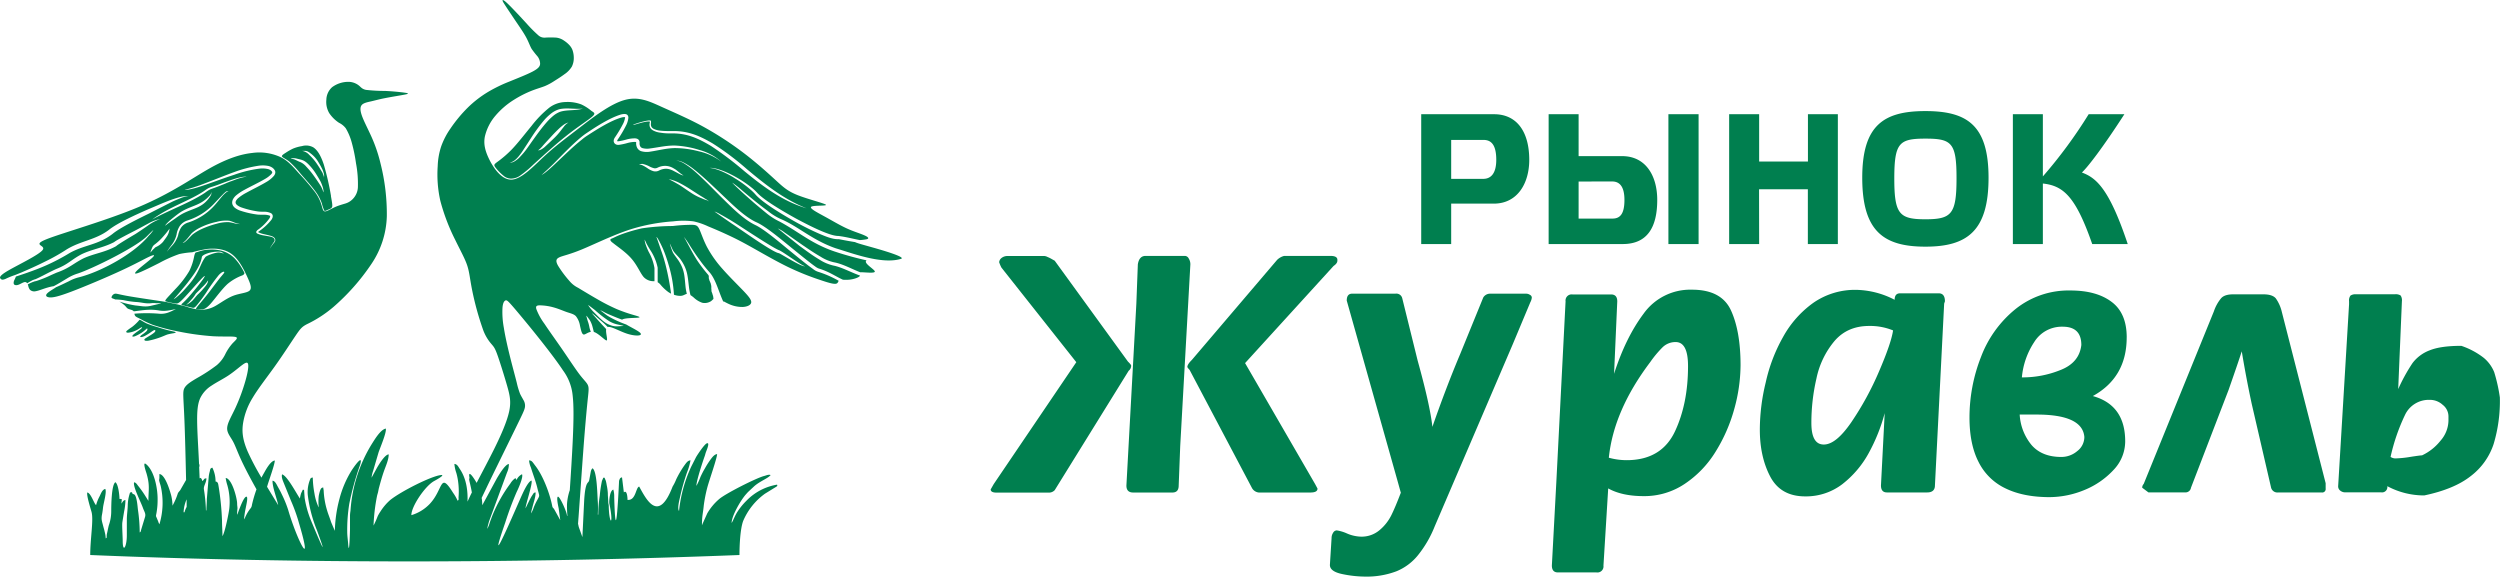
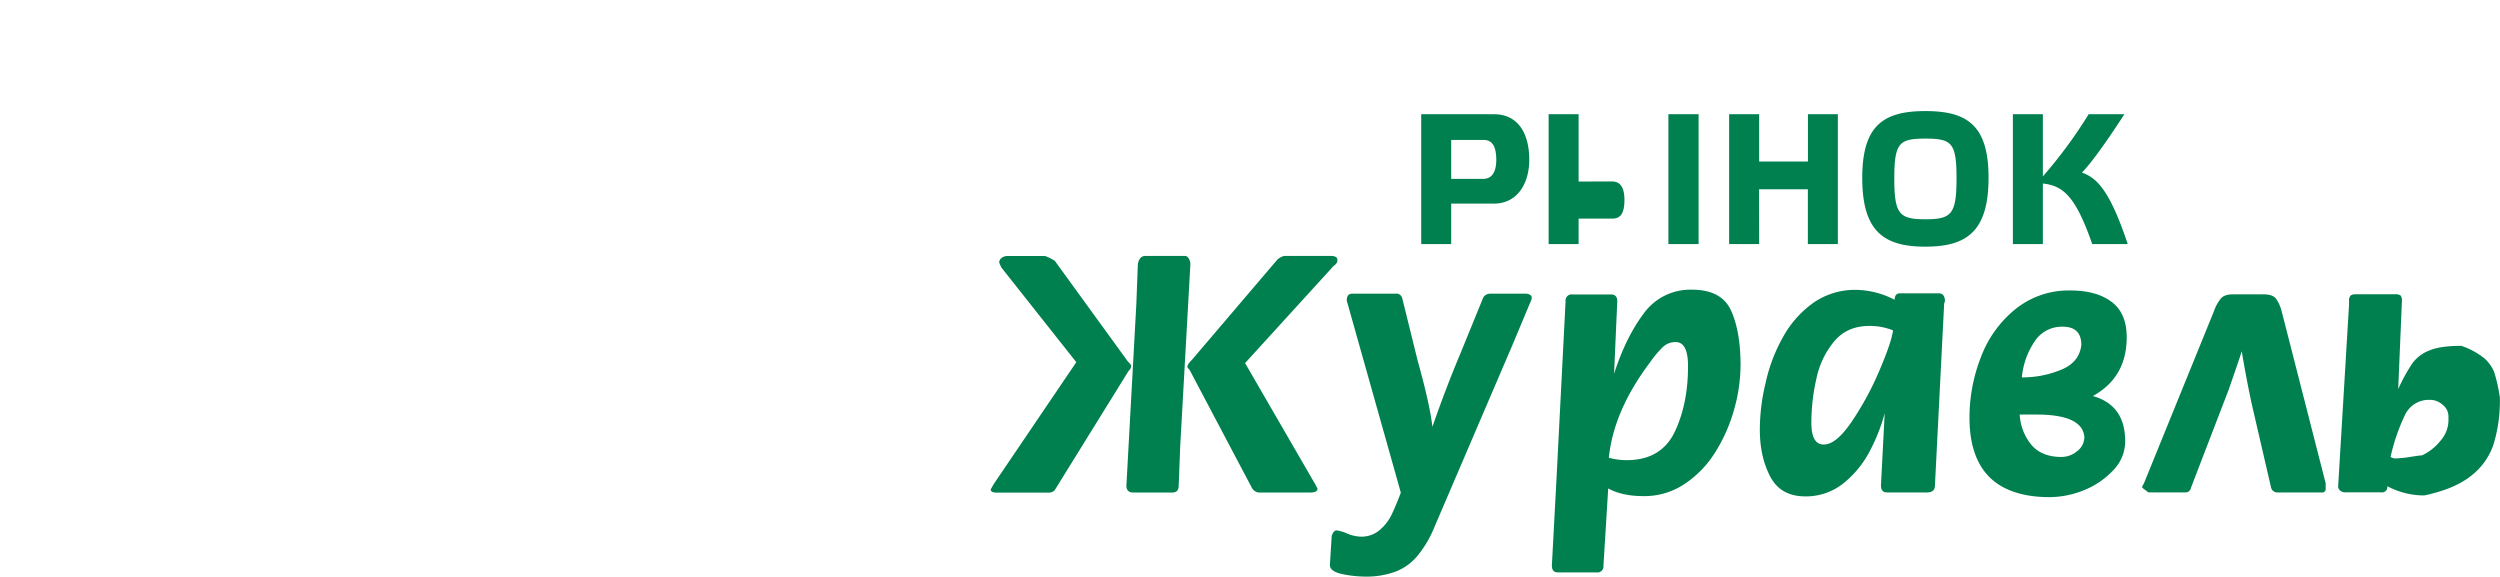
<svg xmlns="http://www.w3.org/2000/svg" id="svg100" viewBox="0 0 937.63 216.22">
  <defs>
    <style>.cls-1{fill:#007f4f;fill-rule:evenodd;}</style>
  </defs>
-   <path id="path14" class="cls-1" d="M-67,306.38c-.43-.2-.44,0-.91.53A17.62,17.62,0,0,1-70.2,309a21.09,21.09,0,0,0-2,1.46c-.32.38-.14.69.57.67a9,9,0,0,0,2.9-.83c1-.45,1.62-1,2-1.15s.54,0-.18.6-2.3,1.6-2.88,2.21-.18.81.72.5a14.72,14.72,0,0,0,3.16-1.81c.86-.65,1.2-1.1,1.38-1.09s.2.48-.15.93a9.21,9.21,0,0,1-1.64,1.3c-.55.4-.92.77-.76.92s.85.05,1.71-.37a22.62,22.62,0,0,0,2.59-1.64c.68-.46,1-.63,1.2-.54s.3.45-.35,1-2,1.32-2.8,1.82-.91.7-.8.91.45.4,1.59.22a28.89,28.89,0,0,0,4.36-1.25c1.3-.47,2-.84,2.74-1.08a20.73,20.73,0,0,1,2.3-.46c.62-.13,1-.29.56-.46s-1.59-.37-2.94-.71-2.86-.83-4.21-1.25a30.1,30.1,0,0,1-3.58-1.24c-1-.47-1.85-1.06-2.27-1.26Zm208.51,62.16a24.66,24.66,0,0,0,1.5-3.31c.54-1.17,1-2.08,1.65-3.17a32.08,32.08,0,0,1,1.87-3c.59-.79,1.57-2.32,2.72-2.4,0,1.47-3,9.95-3.68,12.55a54.14,54.14,0,0,0-1.32,6.72c-.29,3.09-.68,3.71-.68,7.43l.11-.2a.93.93,0,0,0,0-.1l1.88-4.17a20.83,20.83,0,0,1,4.46-5.36c2.45-2.11,14.11-8,16.94-8.68.81-.21,1.62-.64,2.37-.33-1,1.26-4,2.28-6.15,4.19l-2.15,2c-.4.39-.65.69-1,1.08-2.09,2.4-5.33,8.14-5.33,10.68.13-.16,0,0,.18-.28.5-.86,1.08-2.5,2-3.9a24.55,24.55,0,0,1,2.86-3.62l.71-.72.08-.08a20.79,20.79,0,0,1,10.68-5.66c.39-.06.58-.2.61.16s-.22.4-.46.58l-4.12,2.54a24.21,24.21,0,0,0-8.22,10.27c-1.12,3.05-1.38,9.26-1.38,12.75-78.8,3.08-164.7,3.31-243.5,0,0-6.13,1.32-13.25.48-16.19-.37-1.33-2-6.48-1.55-7.27,1.37.32,2.53,4.28,3.27,4.75a15.32,15.32,0,0,1,1.32-3.32c.45-.87.93-2.49,2.12-2.76.64,1.15-.68,5.4-.84,7-.1.91-.2,1.69-.36,2.51-.4,2,0,2.69.41,4.39.2.78.43,1.46.57,2.18a10.53,10.53,0,0,1,.39,2.48c.57-.36.29-.35.38-1.16,0-.31.15-.88.24-1.28.18-.84.35-1.76.55-2.49a15.83,15.83,0,0,0,.9-5.31c0-2.07.08-9.9,1.55-10.83,1.1.7,1.54,4.93,1.54,6.23.69.25,0-.18.86.15a10.62,10.62,0,0,1-.17,1.63c.54-.53.62-1.26,1.55-1.33a22.36,22.36,0,0,1-.48,4.18c-.24,1.43-.47,2.81-.68,4.17-.17,1.1.12,5.23.13,6.93,0,4.77,1.55,2.35,1.55-2.08,0-2,0-4,0-5.94,0-1.71.33-3.71.35-5.49a15.22,15.22,0,0,1,.64-3.89c.19-.62.11-.7.74-.85.73.46-.08.53.89.8,1.16.31,1.41,4.87,1.55,5.85a60.92,60.92,0,0,1,.66,8.48c.46-.29.38-.41.53-1l1.47-4.82c.37-1.29-.33-2-.87-3.59-.71-2-3.88-8.18-3.2-9.41.81.19,1.1.91,1.58,1.46a37.72,37.72,0,0,1,2.54,3.59l1.21,1.93c0-4.18.63-5.64-.69-10.24-.1-.38-1.67-4.72-.21-3.56,3.11,2.49,4.35,9,4.35,13.05a27.84,27.84,0,0,1-.42,5.28c-.28,1.49-.26.94.22,2.16.15.38.27.62.41,1,.09.21.11.34.2.57l.27.51a28,28,0,0,0,.48-14.36c-.16-.63-.47-1.42-.6-2.18l.11-.81,0-.09,0-1.4c2.18.15,4,6.39,4.46,8.17A17.27,17.27,0,0,1-55,376s.06-.12.06-.1l.48-.92a23.29,23.29,0,0,0,1.36-3.28c.23-.88.86-1.12,1.22-1.91l1.77-3.08.2-.34c-.17-7.94-.39-16.82-.63-22.61-.35-8.71-.73-10.45,0-11.83s2.41-2.41,4.81-3.83a61.22,61.22,0,0,0,7.36-4.82A12.68,12.68,0,0,0-35.12,319a18.83,18.83,0,0,1,2.51-3.74c1.05-1.14,2.41-2.13,1.38-2.49s-4.47-.08-8.55-.31a98.37,98.37,0,0,1-12.86-1.76,72.76,72.76,0,0,1-9.7-2.5A34.41,34.41,0,0,1-67,306c-1-.52-1.76-.77-2.06-1.27a2.28,2.28,0,0,1-.23-.74h.16a55.89,55.89,0,0,1,8.87,0c2.72.29,4.3-.64,6.53-1.72-2.11.39-3.88.91-6.08.56-3.45-.62-6-.19-9.41.26l-.35,0a.52.52,0,0,0-.1-.11c-.43-.44-1.44-.55-2-.84s-.71-.78-1.48-1.44a13,13,0,0,0-1.8-1.25l1.25.38a34.52,34.52,0,0,0,4.89,1.1c2.4.22,3.69.67,6.18,0,0,0,2.13-.47,2.92-.71.33-.1.41-.29.08-.2-.61.17-2.38-.07-3,0-2.41.36-3.84-.3-6.1-.41a33.18,33.18,0,0,1-4.76-.71c-.81-.09-1.61-.18-2.42-.22a5.2,5.2,0,0,0-.52,0c-.91-.4-1.44-.44-1.45-.81a1.78,1.78,0,0,1,1.15-1.32c.63-.2,1.33.16,4.62.76s9.14,1.44,12.27,1.92a48,48,0,0,1,4.76.88c1.23.27,3.29.69,5.21,1.23a23.08,23.08,0,0,0,5.48,1.22A11.08,11.08,0,0,0-38.76,301c2-1.15,4.24-2.86,6.64-3.76s5-1,6-1.88.34-2.61-.94-5.39-3.2-6.61-6.05-8.55-6.61-2-9.17-1.66a49.17,49.17,0,0,0-5.3,1.2,34.15,34.15,0,0,0-4.87.67A50,50,0,0,0-60,285c-3,1.51-6.46,3.24-8,3.77s-1.27-.12.24-1.46,4.2-3.36,5.28-4.4.52-1.11-1.28-.27-4.86,2.58-10.44,5.17-13.67,6-18.71,7.91-7,2.28-8.23,2.16-1.68-.71-.77-1.58,2.58-1.71,3.22-2.23c.66-.27,1.3-.56,1.94-.86.95-.44,1.9-.91,2.85-1.36a15.36,15.36,0,0,1,3.73-1.48c8.29-2.07,20.54-8.74,26.1-15.42.31-.39,1-1,1.29-1.47,1-1.24.59-.89-.5.15-.33.35-.68.68-1,1-3.72,4.14-20.84,12.53-26.21,14.29a17.23,17.23,0,0,0-3.89,1.75l-2.82,1.7c-.78.46-1.55.9-2.36,1.31a18.33,18.33,0,0,0-2.2.49c-1.73.49-3.36,1.2-4.51,1.39a2.33,2.33,0,0,1-2.19-.53,3.26,3.26,0,0,1-.64-1.47,4.37,4.37,0,0,0-.19-.54,14,14,0,0,1,2.65-1.16,1.67,1.67,0,0,1,.38-.06,41.74,41.74,0,0,0,5.7-2.27c.15-.06,2.44-1.1,2.46-1.05,4.58-1.67,5.79-3.24,9.75-5.25,4.2-1.89,8-2.21,12.22-4.56.53-.61,6.4-4.06,7.37-4.64,1.76-1.15,3.49-2.32,5.2-3.55a17.71,17.71,0,0,1,4-2,14.32,14.32,0,0,0-4.2,1.52c-1.85,1-3.68,2-5.51,2.95-1.51.79-6.47,3.28-7.64,4.21-4.08,2.13-8.11,2.59-12.21,4.55-3.88,2.06-5,3.77-9.45,5.51-.79.35-1.59.75-2.37,1.13-1.63.82-3.82,2-5.44,2.71a6.27,6.27,0,0,0-1.63.66c-.47.26-1,.56-1.51.88a.89.89,0,0,0-.69-.46c-.63-.06-1.62.63-2.42.95s-1.4.26-1.71,0-.34-.87,0-1.66a12.49,12.49,0,0,0,.61-1.37c1.27-.41,2.54-.83,3.81-1.27,2.6-.91,5.19-1.87,7.72-3a76.17,76.17,0,0,0,8.53-4.49c5.55-3.16,10.71-3,16.21-7.24,2.84-2.37,10.26-5.95,13.72-7.66,2.84-1.46,5.7-2.9,8.55-4.35,1.08-.53,2.32-1,3.45-1.48A8.34,8.34,0,0,1-49,260a7.81,7.81,0,0,0-2.93.19c-1.23.31-2.4.69-3.59,1.11-3,1.1-5.92,2.44-8.9,3.67-3.88,1.72-11.15,4.94-14.38,7.55-5,3.83-10.56,4.1-15.89,7.37a71,71,0,0,1-8.07,4.55c-3,1.51-6,2.85-9,4.14l-2.35.94a28.8,28.8,0,0,0-3.56,1.45c-1.12.44-1.46.29-1.81-.09s-.71-1,3-3.14,11.62-5.91,12.82-7.71-4.26-1.67,1.36-3.94,22.34-6.94,34.6-12.1,20.1-10.82,26.58-14.48,11.61-5.32,16-5.79a19,19,0,0,1,10.86,1.66c2.74,1.42,4.51,3.56,6.63,5.94a92.65,92.65,0,0,1,6.12,7.14,16,16,0,0,1,2.5,5.17c.37,1.26.5,2.06,1.3,2s2.27-1,3.71-1.64,2.83-1,3.9-1.33a6.34,6.34,0,0,0,2.63-1.59,6.72,6.72,0,0,0,2-4.48,41.45,41.45,0,0,0-.71-9,59.81,59.81,0,0,0-1.59-7.74A21.41,21.41,0,0,0,10,234.49a7.09,7.09,0,0,0-2.56-2.09,13,13,0,0,1-3.67-3.64,8.28,8.28,0,0,1-1.07-5,6.52,6.52,0,0,1,2.16-4.71,10.2,10.2,0,0,1,5.82-2,6.35,6.35,0,0,1,4.14,1.31c.87.68,1.22,1.38,2.75,1.7a62.92,62.92,0,0,0,7.09.39c2.85.12,5.83.44,7.28.64s1.35.29,1.31.37,0,.16-1.58.45-4.72.8-7,1.25-3.62.84-5.05,1.17-2.93.59-3.63,1.39-.6,2.14,0,3.9,1.73,3.94,3,6.66a56.32,56.32,0,0,1,4.05,11.47,77.19,77.19,0,0,1,2.34,19.66,33.57,33.57,0,0,1-5.76,17.91,81.44,81.44,0,0,1-14.3,16.19,45.53,45.53,0,0,1-9.83,6.39c-1.94,1-2.5,1.65-4.34,4.36s-4.93,7.52-8,11.79-6,8-8,11.34a26,26,0,0,0-3.63,9.35c-.51,3-.45,6.09,1.74,11.11a97.68,97.68,0,0,0,5.1,9.64c.32-.62.65-1.22,1-1.82.57-1,2.4-4.48,4-4.6,0,1.5-2.2,7.4-2.9,9.85.88,1.48,1.76,2.9,2.56,4.22.57.94,1.11,1.82,1.61,2.66-.45-2.49-2.13-6.47-2.13-9.16,1,.07,1.57,1.51,2,2.27.55,1,1,1.75,1.45,2.75a42.52,42.52,0,0,1,2.43,5.93c3.32,11.37,9.57,23.53,4.09,5.07a62.87,62.87,0,0,0-3-8.41l-2.63-6.48c-.42-1.07-1.06-2.37-.76-3.5,1.86.42,5.31,7,6.58,8.86l.13.19a10.62,10.62,0,0,1,.38-1.76c.18-.59.5-.95.65-1.51h.52l.22,3.08a38.06,38.06,0,0,0,2.3,8.25c2.06,4.93,7.38,17.67,2.34,3.92a51.42,51.42,0,0,1-3.47-13.33,12.36,12.36,0,0,1,.73-5.43c.27-.68.26-1,1.15-1.09a35.39,35.39,0,0,0,.63,6,19.47,19.47,0,0,0,1.42,4.86c.2.4,0,.1.19.29a19.66,19.66,0,0,1,0-4.26,15.1,15.1,0,0,1,.45-1.85c.22-.6.4-1.25,1.23-1.31a10.54,10.54,0,0,0,.16,1.05A30.14,30.14,0,0,0,3,377.85c.38,1.3.92,2.58,1.34,3.89.22.71.46,1.14.75,1.88l.8,1.83a50.55,50.55,0,0,1,1.76-12.13,38.68,38.68,0,0,1,4.2-10c.63-1.1,4.77-7.16,3.57-2.86-.19.71-.4,1.08-.59,1.72a108.23,108.23,0,0,0-3.51,13,60,60,0,0,0-.79,10.6c0,1.51.23,3,.33,4.31.44,6,.71-5,.71-5.2v-5.35a16.21,16.21,0,0,1,.18-1.63,54.58,54.58,0,0,1,7.86-24.82c1.06-1.64,3.33-5.62,5.39-6,.37,1.4-2.25,7.48-2.72,8.93l-2.06,7a10.85,10.85,0,0,0-.56,2.49l2-3.66c.64-1.1,2.92-5,4.42-5.09,0,2.07-1.1,4.35-1.79,6.33s-1.3,4.14-1.86,6.25c-.13.47-.21,1.05-.35,1.63s-.3,1-.41,1.58a68.86,68.86,0,0,0-1.27,10.91,32.64,32.64,0,0,0,1.57-3.54,14.79,14.79,0,0,1,1-1.7,19.65,19.65,0,0,1,3.71-4.36c4-3.19,15-8.78,18.83-9.32,2.4-.33-2.32,2.19-2.43,2.25-3.41,1.9-8.57,9.62-8.49,12.77a15.77,15.77,0,0,0,6.87-4.2c5.22-5.52,3.7-12.32,8.75-4.21a16.13,16.13,0,0,1,1.72,3c.61-.39.27-.76.37-1.61a26.82,26.82,0,0,0-.18-5.53,22.27,22.27,0,0,0-.67-3.28,13.48,13.48,0,0,1-.73-3.38c1.11.08,1.5,1.12,2,1.84,2.65,3.85,3.06,8.62,2.92,12.3.52-1.09,1-2.23,1.63-3.43-.42-2.59-1.08-4.62-1-5,.17-.88.09-.31,0-1.29-.14-2.08,2,1.26,2.79,2.69,2.07-4,4.53-8.58,6.72-13,2.53-5.12,4.69-10.11,5.49-13.83s.21-6.19-.83-9.79-2.51-8.32-3.45-11-1.35-3.26-2.16-4.21a16.92,16.92,0,0,1-3.49-6,109.19,109.19,0,0,1-3.95-14.4c-.88-4.36-1-6.79-1.9-9.43s-2.52-5.47-4.51-9.58a74.89,74.89,0,0,1-5.52-14.5,45,45,0,0,1-1-13,26.43,26.43,0,0,1,1.31-7.48,28.34,28.34,0,0,1,3.45-6.65,53.14,53.14,0,0,1,6.59-7.95,41,41,0,0,1,7.67-5.89A55,55,0,0,1,71.19,217c3-1.23,6.75-2.69,8.9-3.83s2.72-1.93,2.78-2.85a4.56,4.56,0,0,0-1-2.85,33.45,33.45,0,0,1-2.17-2.77c-.65-1.1-1.09-2.53-2.07-4.35s-2.52-4-4-6.2-2.92-4.35-3.77-5.66-1.12-1.76-1.07-2,.42-.23,2.17,1.47,4.89,5.08,7,7.39a51.1,51.1,0,0,0,4.24,4.24,3.34,3.34,0,0,0,2.53.87,34.42,34.42,0,0,1,4.19,0,6.38,6.38,0,0,1,3,1.18,10.45,10.45,0,0,1,1.9,1.6A5.63,5.63,0,0,1,95,205.09a8.74,8.74,0,0,1,.5,2.83,7.22,7.22,0,0,1-.72,3.4A9.23,9.23,0,0,1,92,214.19c-1.2.9-2.63,1.8-3.83,2.55a21.4,21.4,0,0,1-3.45,1.87c-1.29.52-2.89.95-4.91,1.73A40.33,40.33,0,0,0,73,223.81a29.49,29.49,0,0,0-6.85,5.9,18.34,18.34,0,0,0-4,7.86c-.52,2.68,0,5.26,1.7,8.67s4.73,7.66,8.37,7.48,7.93-4.77,12-8.56,8.06-6.76,13.25-10.76,11.64-9,17-10.52,9.47.51,14.16,2.63,9.9,4.34,15.25,7.25a123.84,123.84,0,0,1,15.62,10.18c4.8,3.67,8.92,7.42,11.79,10.05s4.49,4.12,8.32,5.61,9.86,3,10.43,3.53-4.35.18-5.39.71,1.79,2,4.65,3.56,5.76,3.3,8.31,4.49,4.76,1.85,6.38,2.51,2.65,1.34,1.37,1.68a21.36,21.36,0,0,1-2.6.32c-2.75-.55-5.42-1.25-8-1.55-1.89,0-4.65-1.12-6.38-1.84-3.27-1.39-6.35-3-9.47-4.66-3.81-2.12-11.49-6.47-14.46-9.52a18.45,18.45,0,0,0-1.91-1.84,42.4,42.4,0,0,0-6.39-4.32c-1.13-.63-2.23-1.19-3.41-1.71-1.46-.65-4.6-1.84-6.24-1.61,2.49.2,5.55,1.66,7.72,2.85.56.31,1.11.63,1.66,1a42,42,0,0,1,6,4.36,17,17,0,0,1,1.9,1.9c3,3.27,10.66,7.73,14.58,9.95a100.08,100.08,0,0,0,9.56,4.76c2,.83,4.7,2,6.9,1.88-.29-.08,2.74.55,6.16,1.1,1,.52,4.48,1.38,8.55,2.57,4.75,1.38,10.32,3.21,8.7,3.71-7.06,2.17-18-2-24.43-3.94-8.76-3-14.11-8.24-20.69-11a21.75,21.75,0,0,1-4.82-3c-1.81-1.32-3.54-2.68-5.28-4.09q-2.22-1.8-4.41-3.66A40.5,40.5,0,0,0,155,254.9c-.2.06,4.39,4.25,4.72,4.55l2.8,2.47c0,.06,4.55,3.84,5,4.19a24.22,24.22,0,0,0,5.22,3.37c7.41,4,11.87,8.25,20.59,11.2a121.42,121.42,0,0,0,12,3.32c-1.45.93,2.77,3.22,3.06,4.11s-3.69.33-5.07.36a2.1,2.1,0,0,0-.4,0c-3.13-1.22-6.55-3.14-9.81-3.74a15.39,15.39,0,0,1-5-2.08c-2.19-1.26-4.25-2.63-6.32-4.06-.36-.22-.74-.51-1.09-.75-2.08-1.43-4.12-2.91-6.2-4.34a11.61,11.61,0,0,0-2.5-1.47c1,.78,2.05,1.64,3.05,2.46,1.67,1.34,3.34,2.66,5,4l1.19.87c2.07,1.5,4.1,3,6.28,4.28a16.37,16.37,0,0,0,5.4,2.32c3.18.64,6.65,2.6,9.89,3.73a1.12,1.12,0,0,1,0,.13c-.4.65-2.44,1.29-4.12,1.44a16.82,16.82,0,0,1-2.24,0c-2.9-1.3-5.08-3-9.18-4.24a5.93,5.93,0,0,1-1.27-.76c-.83-.58-1.63-1.2-2.42-1.82-2.3-1.8-4.56-3.66-6.83-5.49-3.07-2.49-9.16-7.62-12.6-9.17-4.39-1.94-9-6.57-12.5-9.88l-3-2.86c-2.4-2.28-4.77-4.5-7.34-6.6-.26-.21-.55-.42-.8-.64a24.43,24.43,0,0,0-3.59-2.36,6.93,6.93,0,0,0-3-.89,8,8,0,0,1,2.94,1.09,28.14,28.14,0,0,1,3.44,2.49c.77.65,1.51,1.32,2.25,2,1.91,1.79,3.75,3.62,5.59,5.48l2.75,2.76c3.65,3.57,8.25,8.33,12.89,10.48,3.27,1.59,9.25,6.69,12.2,9.1,2.27,1.85,4.53,3.71,6.84,5.5.82.65,1.65,1.24,2.49,1.85a5.93,5.93,0,0,0,1.7.95,39.09,39.09,0,0,1,7.85,3.42c-.26.4-.34,1-1.09,1.11-1,.15-3.06-.47-6.17-1.53a99.22,99.22,0,0,1-12-4.88c-4.78-2.34-10.23-5.53-14.13-7.7s-6.25-3.3-8.65-4.41-4.88-2.17-6.91-3a26,26,0,0,0-5.45-1.88,30.39,30.39,0,0,0-7.72,0,68.69,68.69,0,0,0-16,3c-6.41,2.07-13.55,5.6-18.31,7.56s-7.13,2.33-8.39,2.94-1.38,1.44-.42,3.16a41.87,41.87,0,0,0,4.26,5.7,9.94,9.94,0,0,0,3.23,2.54c1.65,1,4.59,2.78,7.27,4.31a69.51,69.51,0,0,0,7.42,3.77,58.45,58.45,0,0,0,6.21,2.15c1.74.51,3.05.87,1.39,1-1.41.12-5,.09-5.78.73-1.2-.43-2.47-.93-3.9-1.54-.86-.34-1.7-.72-2.52-1.13a12.1,12.1,0,0,0-1.82-.88c.66.53,1.33,1,2,1.53s1.26.85,1.92,1.23a39.21,39.21,0,0,0,5.86,2.6c1.78,1.06,4.39,2.3,5.21,3.1,1.24,1.21-1.62,1.39-4.77.39-2.93-.93-6.11-2.89-7.37-2.55-.52-.51-1-1-1.59-1.53l-2.51-2.16a13.16,13.16,0,0,0-1.9-1.5c.67.74,1.33,1.48,2,2.23s1.19,1.34,1.79,2,1.1,1.16,1.63,1.76c-.24,1.33.62,3.88.22,4.22s-2.87-2.47-4.71-3.12l-.13,0c-.17-.67-.33-1.36-.53-2.07a9.68,9.68,0,0,0-1-2.41c-.24-.34-.49-.68-.74-1-.09-.13-.42-.61-.58-.63.11.35.2.72.3,1.08s.17.63.27.95a12.29,12.29,0,0,1,.61,2.29,10.63,10.63,0,0,0,.53,1.72c-1.17.17-2,1-2.63,1-.79-.08-1.07-1.8-1.43-3.31a7.71,7.71,0,0,0-1.56-3.6c-.76-.76-1.84-1-3.23-1.46s-3.09-1.25-5-1.78a20.46,20.46,0,0,0-5.33-.8c-1.24,0-1.54.4-1.25,1.41a22.76,22.76,0,0,0,3,5.45c1.83,2.77,4.64,6.64,7.1,10.23s4.61,6.88,6.2,8.95,2.65,2.92,3.07,4,.19,2.36-.18,6-.92,9.55-1.55,18-1.37,19.33-1.8,25.19c-.08,1-.14,1.89-.2,2.63l0,.09c.15.51.15.73.29,1.23l1.34,3.75.68-13.95c.48-7.5,1.62-6,1.88-7.43l.57-3.07a2.45,2.45,0,0,1,.65-1.37c1.79,1,1.8,10.61,2,12.49a46.38,46.38,0,0,1,0,4.87h.17a49.16,49.16,0,0,1,.56-7.08A47.88,47.88,0,0,1,106,367c.17-.71.39-.9.54-1.47h.52c.12.47.34.75.47,1.22a12.23,12.23,0,0,1,.31,1.51,20.53,20.53,0,0,1,.43,3.05c0,1.3.12,2,.16,3.28,0,.74.17.82.18,1.62.17,7.26,2,7.39.21-1.08-.08-.89.15-4.83,1.51-5.15a9.22,9.22,0,0,1,.33,2.82c.61,22.54,1.81-6.1,1.83-6.14.27-.72.28-1.09,1.1-1.28l.69,5.64c1.26-1.14,1.38,2.34,1.38,2.82h.17c3,.13,2.9-4.73,4.2-5,2.56,4.59,7.13,14.08,12.53,0a17,17,0,0,0,1.35-2.7,37,37,0,0,1,3-5.14c.82-1.1,1.31-1.93,2.37-2a23.49,23.49,0,0,1-1.35,4.62A80.21,80.21,0,0,0,135.3,373c-.3,1.28-1,4.1-.33,5a52.3,52.3,0,0,1,4.54-16.56l1.83-3.61c.57-1,3.07-4.75,4-5.18,1.39-.62-.06,2.65-.3,3.34-.18.51-.28,1-.43,1.41-.75,2.08-3.12,9.26-3.12,11.11ZM-45,360.38h0a1.64,1.64,0,0,1,0,1.2c.06,1.39.12,2.8.17,4.2a1.66,1.66,0,0,1,.31-.21c.49.31.53.6.68,1.19.8-.46.48-1,1.55-1,0,1.65-1.1,2.79-.94,4.07a61.5,61.5,0,0,1,.77,7.95h.17c0-1.42.18-2.7.17-4.31l.7-8.3a10.65,10.65,0,0,1,.37-1.9c.2-.76.08-1.3,1-1.52a11.81,11.81,0,0,1,1.2,5.2c1,.07,1,1.13,1.14,1.84a101.8,101.8,0,0,1,1.28,13c0,2,.16,3.57.16,5.64.94-1.27,2.52-9.38,2.59-10.53a23.09,23.09,0,0,0-.75-8.56,16.62,16.62,0,0,1-.63-2.72c2.36.17,4.32,7.71,4.3,9.64,0,.81.18,1.45.11,2a13.76,13.76,0,0,0-.11,2.15l.11-.2c.33-.76-.2.56.1-.22l.48-1.36c.37-.86,1.83-5,2.79-5,.76.05-.16,3.54-.22,4.07a34,34,0,0,0-.68,4.46l.35-.59a15.17,15.17,0,0,1,1.94-3.37,2.44,2.44,0,0,0,.68-1.49,48.28,48.28,0,0,1,1.71-5.83c-1.8-3.23-3.68-6.72-5-9.46-2-4.09-2.75-6.54-3.78-8.45s-2.34-3.25-2.22-5.16,1.65-4.37,3.08-7.44a70.72,70.72,0,0,0,3.65-9.78c.89-3,1.32-5.46,1.15-6.53s-.93-.78-2.21.16-3.09,2.54-5.16,3.92-4.43,2.53-6.33,3.81a11.38,11.38,0,0,0-4.24,4.63c-.9,1.92-1.23,4.36-1.2,8.54s.42,9.89.72,16.27Zm-4.74,13.33a13.22,13.22,0,0,0-1.1,4.77h.34a7.8,7.8,0,0,1,.8-2c0-.89,0-1.83,0-2.81Zm110.72-.5a18.61,18.61,0,0,1,.19,2.6s.06-.11.07-.09l5.49-10.1c.62-1,3-5.14,4.42-5.24a7.45,7.45,0,0,1-.71,3.24l-6.55,17.79a12.16,12.16,0,0,0-.46,1.54,9.89,9.89,0,0,0-.37,1.76,12.51,12.51,0,0,0,1-2.58c.36-.93.64-1.77,1-2.66a54.49,54.49,0,0,1,6.65-11.77,6.59,6.59,0,0,1,1.84-2c.42.27.14.1.3.33l.16.31,0,.1a4.23,4.23,0,0,1,2.07-2.22c.57,1-1.33,5.3-2,6.63a119.48,119.48,0,0,0-4.27,11.45c-7.89,22.76,4.59-6.74,6.36-10.54.44-.94,2.22-4.88,3.47-5.17.54,1-2.2,8.93-2.24,10.38.17-.21,1.68-3.62,2.44-4.72.58-.84.57-1.15,1.35-1.21,0,1.86-.86,4-1.28,5.87a11.2,11.2,0,0,0-.44,2,10.46,10.46,0,0,0,1-2.2,22.21,22.21,0,0,1,1.07-2.35c1.39-2.58,1.12-1.47.27-5.08-.54-2.3-1.69-5.26-2.39-7.58a8.24,8.24,0,0,1-.69-2.67c1.08,0,1.31.67,2.34,2,2.91,3.74,5.4,10.36,6.3,14.89.18.88.19.66.72,1.31l2.34,4.21L89.83,377c-.08-.4-.94-4.13-.28-4.36s3.4,5.81,3.4,7.16h.17a40.12,40.12,0,0,1-.17-4.3A19.9,19.9,0,0,1,94,370.2c.39-5.8.82-12.56,1.08-18.05.4-8.27.43-13.63,0-17.42a18.74,18.74,0,0,0-3.62-9.45c-2.28-3.47-5.95-8.21-8.67-11.64s-4.48-5.57-6.28-7.74-3.64-4.37-4.76-5.6-1.51-1.5-2-1.2-.9,1.16-1,2.86a32.22,32.22,0,0,0,.52,7.34c.49,3.1,1.31,6.77,2.24,10.54s2,7.63,2.59,10a29.8,29.8,0,0,0,1.21,4.1c.36.83.85,1.59,1.27,2.38a4,4,0,0,1,.59,2.79c-.2,1.17-1,2.71-3.67,8.19s-7.33,14.93-10.17,20.8c-1,2.12-1.81,3.78-2.44,5.11ZM66,249c-.57-.85-.3-1.08.85-1.94a40.45,40.45,0,0,0,5.52-4.79c2.31-2.43,4.87-5.78,7.27-8.68a40.15,40.15,0,0,1,6.66-6.85,10.5,10.5,0,0,1,6-2.12,14.7,14.7,0,0,1,6,.88,17.25,17.25,0,0,1,3.77,2.4c.94.65,1.67.89.63,1.92s-3.84,2.86-6.6,4.88-5.46,4.22-8.16,6.56-5.38,4.8-7.53,6.75a42.45,42.45,0,0,1-5.11,4.26,5.93,5.93,0,0,1-3.37,1.07,4.4,4.4,0,0,1-2.86-1.15A18,18,0,0,1,66,249Zm16.16-6.23a3.07,3.07,0,0,0,1.14-.38,8.16,8.16,0,0,0,1.25-.86c1.16-1.08,2.32-2.16,3.47-3.27a24.55,24.55,0,0,0,2.79-3.15c.38-.51.8-1,1.18-1.53a6.1,6.1,0,0,1,1.53-1.28,5.47,5.47,0,0,0-1.74.78,18.29,18.29,0,0,0-1.53,1.23c-1.06,1-2.07,2-3.07,3.1s-2.16,2.33-3.22,3.51a11,11,0,0,1-1.18,1.28c-.09.08-.6.46-.62.57ZM71.51,247.3a2.12,2.12,0,0,0,1-.09,3.82,3.82,0,0,0,1-.49A9.09,9.09,0,0,0,75,245.53c.24-.24.47-.49.7-.74a26.83,26.83,0,0,0,1.82-2.15c1-1.34,1.9-2.7,2.85-4,1.6-2.25,3.17-4.4,5-6.48a22.76,22.76,0,0,1,2.49-2.42,9.07,9.07,0,0,1,2.52-1.46c2.59-.85,5.6-.33,8.54-1.2-2.94.32-5.93-.4-8.74.21a8.79,8.79,0,0,0-3,1.49,19.29,19.29,0,0,0-2.72,2.55A61.75,61.75,0,0,0,79.54,238c-.88,1.36-1.75,2.73-2.65,4.08-.52.82-1,1.55-1.61,2.33a11.29,11.29,0,0,1-1.15,1.34,8.73,8.73,0,0,1-.79.71,5.2,5.2,0,0,1-.92.57,3.07,3.07,0,0,1-.91.25Zm38.48,30c1.36,1.18,4.82,3.39,7.1,6s3.37,5.56,4.66,7a5,5,0,0,0,3.82,1.51l.19,0v-.06h0v-.06l0-.06h0v-.06l0-.13,0-.06h0v-.12h0v-.05l0-.13V291h0v-.12h0v0l0-.07h0v-.32l0-.07v-.07l0-.06v-.65l0-.08v-.38l0-.08v-.08l0-.08v-.17l0-.06v-.56l0-.09h0v-.08l0-.1v-.19l0-.09h0v-.1l0-.1h0v-.11l0-.1h0V287l0-.11a18.91,18.91,0,0,0-2.19-6.13c-.36-.79-.72-1.59-1-2.4a8.8,8.8,0,0,1-.52-2.14c.12.12.63,1.28.74,1.5.47.91,1,1.8,1.57,2.68a18.86,18.86,0,0,1,2.6,6.35l0,.13,0,.11v0l0,.12,0,.1v0l0,.21v0l0,.11v.12l0,.11v.11l0,.11v.11l0,.11v.1l0,.1v0l0,.09v.09h0v.09l0,.1h0v.09l0,.08h0l0,.1v.09l0,.08v.09l0,.09v.08l0,.09v.63h0v.14h0v.14h0v.82h0v.07h0v.12h0v.13h0v.12h0V292h0v.2a4.24,4.24,0,0,1,.95.78,16.61,16.61,0,0,0,3.08,2.93,9.48,9.48,0,0,0,1,.57A95.43,95.43,0,0,0,130,286a58.18,58.18,0,0,0-1.82-5.94c-.33-1-.67-1.95-1-2.92-.23-.64-.45-1.29-.7-1.92.25.07.79,1,.9,1.26.6,1.07,1.14,2.2,1.64,3.33a55.6,55.6,0,0,1,2.05,5.9,48.24,48.24,0,0,1,2,11.18,6.82,6.82,0,0,0,2.4.42c1.18,0,1.77-.65,2.43-.74a20.32,20.32,0,0,1-.43-2.17c-.5-4.31-.26-6.67-2.79-10.47l0,0c-.61-.87-1.51-2-2-2.86a26.39,26.39,0,0,1-1.17-3.38c.5.86.81,1.9,1.33,2.77s1.85,2.08,2.55,3l.08.1c2.76,3.88,2.71,6.29,3.27,10.78a24.86,24.86,0,0,0,.53,2.7,10.68,10.68,0,0,1,1.18.87,8.8,8.8,0,0,0,3.26,2,4.41,4.41,0,0,0,3.27-.61,10.11,10.11,0,0,0,.89-.83v0l0-.1v0l0-.06,0,0,0-.1,0-.08v0l0-.08h0l-.05-.12,0,0,0-.07v0l-.05-.12h0l0-.11,0-.06,0-.11,0-.05-.05-.12,0,0-.05-.13v0l-.06-.14v0l-.06-.15v0l0-.15v0l-.06-.16h0l-.06-.17h0l-.07-.18h0l-.06-.17h0l-.06-.16v0l-.05-.16v0l-.06-.14v0l0-.14,0,0,0-.14,0-.05,0-.12,0-.06,0-.12,0-.06-.05-.11,0-.08,0-.1,0-.08,0-.1,0-.09,0-.08,0-.1,0-.08,0-.1,0-.08,0-.11,0-.06-.05-.12,0,0,0-.13,0-.05,0-.13v0l-.06-.14v0l-.06-.15,0-.13,0-.05v0l-.06-.15v0l-.06-.16h0l-.07-.17h0l-.06-.16h0l-.06-.15v0l-.07-.15v0l-.06-.14v0l-.06-.13v0l-.06-.12h0l0-.1,0,0,0-.05v0l-.06-.12v0l-.06-.13,0,0-.05-.1,0-.06,0-.1v0l0-.08v0l-.05-.1,0-.05,0-.08,0-.08,0-.06,0-.08,0-.07,0-.07,0-.06,0-.08,0-.06,0-.07,0-.06-.05-.07,0-.06-.07-.1v0l-.06-.09,0,0h0l-.08-.11h0l-.08-.11a56.45,56.45,0,0,1-4-5.25c-.88-1.38-1.68-2.8-2.46-4.23s-1.67-3.1-2.53-4.63a33.88,33.88,0,0,1,2.41,3.54c1.07,1.67,2.15,3.32,3.34,4.91a54.65,54.65,0,0,0,4,5c2.29,2.75,3.37,7.36,5,10.8h.29a22.13,22.13,0,0,0,2.08,1.05,12,12,0,0,0,4.9,1c1.61-.07,3-.63,3.21-1.59s-.85-2.3-2.95-4.5-5.25-5.28-7.81-8.19a42.28,42.28,0,0,1-5.85-8.29c-1.36-2.63-2.14-5.13-2.8-6.53s-1.19-1.67-2.8-1.72a62.34,62.34,0,0,0-7.23.46A81.2,81.2,0,0,0,121,272a61.47,61.47,0,0,0-7.75,2.28c-1.8.68-2.48,1.11-3.19,1.41s-1.45.46-.09,1.64Zm21.14-23.68a10.52,10.52,0,0,1,1.32.61c.57.29,1.14.62,1.69.94l.43.24c1.56.91,3,2,4.54,3a20.93,20.93,0,0,0,4.46,2.36,10,10,0,0,0,1.68.63l.57.24a1.88,1.88,0,0,1,.23.16.82.82,0,0,1,.21.36.91.91,0,0,0-.19-.38s-.16-.16-.19-.19a4.71,4.71,0,0,0-.48-.34c-.5-.3-1-.61-1.47-.92-1.45-.86-2.86-1.8-4.28-2.71a50.11,50.11,0,0,0-4.76-2.78c-.12-.07-.28-.14-.41-.2a17.55,17.55,0,0,0-2.23-.83c-.2-.06-.93-.25-1.12-.14Zm-30.23,47.2c.25.39.52.76.8,1.12s.71.86,1.09,1.26c1.56,1.49,3.54,3.77,5.47,4.69,2.43,1.16,3.36.85,5.74.73.13,0,.16-.07.11-.08-2.22-.55-3.1-.51-5.2-1.65a43.53,43.53,0,0,1-5.54-4.3c-.54-.4-1.06-.81-1.59-1.21-.14-.11-.7-.58-.88-.56Zm47.35-35.14,2.67,1.88,3.88,2.68c3.1,2,14.73,10.38,17.49,11.05,0-.36,8.51,5.25,9.92,4.91-1.28-.22-7.62-5-9.57-5.95-2.13-.65-14.5-8.94-17.3-10.67-1.6-1-3.22-1.92-4.85-2.83a10.92,10.92,0,0,0-2.24-1.07ZM136.72,252.2a13.1,13.1,0,0,1-1.62-1.14c-.51-.41-1-.83-1.53-1.2l-.78-.46a6.35,6.35,0,0,0-2.58-.82,6.27,6.27,0,0,0-3.29.66,2.09,2.09,0,0,1-.64.21,2,2,0,0,1-.64,0,7.62,7.62,0,0,1-1.77-.68,9.38,9.38,0,0,0-2.17-.84,1.71,1.71,0,0,0-1.73.32,1.65,1.65,0,0,1,1.4.15,14.8,14.8,0,0,1,1.88,1.12,7.56,7.56,0,0,0,2,1,3.2,3.2,0,0,0,1.07.12,3.07,3.07,0,0,0,1.11-.31,5.87,5.87,0,0,1,2.75-.69,5.73,5.73,0,0,1,2.22.56c.1,0,.6.3.73.36.71.34,1.39.74,2.09,1.09a4.62,4.62,0,0,0,1.51.53Zm-18.86-19.1s0,.14.08.12c1.42-.4,4.77-1.5,6-1.27.25.08.1.16,0,.61v.08a2.69,2.69,0,0,0,.07,1.23,2.16,2.16,0,0,0,.41.74,2.92,2.92,0,0,0,.77.63,7.46,7.46,0,0,0,2.72.86,21.24,21.24,0,0,0,3.08.28h1.86c5.5.07,9.58,2,14.2,4.77a124.29,124.29,0,0,1,12.52,9.48c7.14,5.84,14.29,11.19,23.24,13.86-8.53-3.39-15.48-8.91-22.46-14.76a103.14,103.14,0,0,0-12.71-9.55c-4.85-2.85-9.09-4.71-14.81-4.68l-1.65,0a28,28,0,0,1-3.17-.14,7.15,7.15,0,0,1-2.53-.68,2.5,2.5,0,0,1-.64-.48,1.69,1.69,0,0,1-.32-.55,2.3,2.3,0,0,1-.08-1.07,2.93,2.93,0,0,0,0-.78,1.17,1.17,0,0,0,0-.11s-.07-.06-.09-.08a.58.58,0,0,0-.26-.09l-.12,0c-1.5,0-4.68,1-6.14,1.56ZM83.36,252c1.47-.59,5.21-4.25,6.45-5.42,2.83-2.66,5.72-5.49,8.76-7.9a18.52,18.52,0,0,1,1.91-1.42c3.63-2.35,8.82-5.68,12.94-6.84a4.75,4.75,0,0,1,.93-.15c.51,0,.39,0,.38.21a7.43,7.43,0,0,1-.84,2.48,45.81,45.81,0,0,1-2.93,4.89,3,3,0,0,0-.41.8,1.68,1.68,0,0,0-.08.54,1.38,1.38,0,0,0,.17.69,1.34,1.34,0,0,0,.48.52,1.59,1.59,0,0,0,.5.22,2.33,2.33,0,0,0,.79.06,22.36,22.36,0,0,0,3.11-.66,11.6,11.6,0,0,1,2.91-.45,1.43,1.43,0,0,1,.35.06.49.49,0,0,1,.11,0h0s0,.24,0,.25a3.62,3.62,0,0,0,.4,1.94,2.7,2.7,0,0,0,1.35,1.19,7.4,7.4,0,0,0,3.62.2c3.1-.47,5.76-1.22,9-1.32a35.67,35.67,0,0,1,9,1.18,22,22,0,0,1,8.55,3.9,20.89,20.89,0,0,0-8.37-4.43,35.58,35.58,0,0,0-9.15-1.61c-3.31,0-5.93.67-9.13,1.09a6.57,6.57,0,0,1-3-.15,1.48,1.48,0,0,1-.75-.65,2.41,2.41,0,0,1-.24-1.27,2.06,2.06,0,0,0-.09-.74,1.29,1.29,0,0,0-.36-.53,1.53,1.53,0,0,0-.54-.31,2.84,2.84,0,0,0-.67-.13,11.74,11.74,0,0,0-3.33.46,21,21,0,0,1-2.89.63,1.61,1.61,0,0,1-.38,0l-.11,0,0-.05s0-.06,0-.08a.7.7,0,0,1,0-.14,1.68,1.68,0,0,1,.24-.46,43,43,0,0,0,3-5.07,8,8,0,0,0,.93-3,1.57,1.57,0,0,0-.2-.85,1.12,1.12,0,0,0-.58-.47,2.29,2.29,0,0,0-.9-.1,5.63,5.63,0,0,0-1.16.2c-4.33,1.31-9.41,4.66-13.18,7.19-.63.44-1.21.9-1.8,1.38-3.59,3-7,6.62-10.3,9.95-1.53,1.51-2.94,2.78-4.49,4.21ZM4.44,259.83a102.11,102.11,0,0,0-2.68-11.71c-1.16-3.58-2.53-5.59-3.95-6.5a5.51,5.51,0,0,0-4.21-.48,15.05,15.05,0,0,0-3.39.94,21.85,21.85,0,0,0-2.8,1.6c-.84.53-1.57,1-1.33,1.4s1.47.87,2.72,1.87A37.47,37.47,0,0,1-7,251.46c1.72,2,3.87,4.36,5.33,6.32A17.39,17.39,0,0,1,1,262.59a15.72,15.72,0,0,0,.89,2.7c.32.36.82,0,1.4-.26s1.25-.44,1.51-.93.14-1.3-.4-4.27Zm-2.85-1.34a2.28,2.28,0,0,0-.05-1.13,5.77,5.77,0,0,0-.22-.94c-.08-.24-.17-.48-.26-.72-.14-.4-.3-.77-.48-1.16-.53-1-1.07-1.88-1.65-2.81a20.42,20.42,0,0,0-2.83-3.64c-1.78-1.79-2.45-1.73-4.74-2.31a4.3,4.3,0,0,0-1.29-.09c-1.07,0-.73.12-.12.26a5.2,5.2,0,0,1,1.1.34c.58.26,1.34.68,1.93.87a6.43,6.43,0,0,1,2.21,1.72,31.76,31.76,0,0,1,2.86,3.47c.62.85,1.21,1.71,1.78,2.59.25.35.46.7.69,1.06a7.23,7.23,0,0,1,.53,1c.07.16.13.33.21.48.12.32.23.79.33,1ZM1.76,253a2.71,2.71,0,0,0,0-1.52c-.07-.27-.15-.52-.24-.79,0-.1-.18-.5-.22-.62a30.07,30.07,0,0,0-1.61-2.95,10.9,10.9,0,0,0-2.83-3.18c-1.46-1.15-1.71-1-3.25-1a4.68,4.68,0,0,1,2.68,1.5A19.74,19.74,0,0,1-1,247.57c.62.91,1.2,1.8,1.75,2.75l.35.57a6.86,6.86,0,0,1,.45,1c0,.1.07.22.11.32a2.27,2.27,0,0,1,.14.81Zm-59.47,18a17.41,17.41,0,0,1,1.6-1.23c.73-.53,1.48-1,2.22-1.54a25.56,25.56,0,0,1,2.4-1.59c4.38-2.38,7.72-2.08,10.76-6.83.46-.72.13-.77.47-1.51-.37.56-.25.74-.69,1.28-3.56,4-6.83,3.73-11,6.32-.8.54-1.56,1.12-2.31,1.72S-56,269-56.74,269.75C-56.93,269.92-57.71,270.68-57.71,271Zm28.08-.61a11.42,11.42,0,0,1-2.37-.66,9.19,9.19,0,0,0-1.72-.59,13.21,13.21,0,0,0-4.72.42,26.1,26.1,0,0,0-6.26,2.17,13.55,13.55,0,0,0-3,2c-.47.43-2.4,3.23-3.46,3.65.67.4,3-2.57,3.79-3.17a17,17,0,0,1,2.94-1.79,34.75,34.75,0,0,1,6.11-2.19,14.32,14.32,0,0,1,4.45-.56,14.16,14.16,0,0,1,2.13.45,7.68,7.68,0,0,0,2.07.26Zm-20.69-12.81c2.07,0,5.69-1.24,7.67-1.92,3.45-1.2,6.87-2.46,10.34-3.61a4.11,4.11,0,0,0,.46-.15,45,45,0,0,1,9.35-2.29,9.44,9.44,0,0,1,3.31.15,3.12,3.12,0,0,1,1,.45,1.85,1.85,0,0,1,.57.64.32.32,0,0,1,0,.25,1.46,1.46,0,0,1-.3.53,10.19,10.19,0,0,1-2.36,1.82c-2.54,1.49-5.21,2.71-7.79,4.13a18.17,18.17,0,0,0-3.23,2.19,5.17,5.17,0,0,0-1,1.29,2.6,2.6,0,0,0-.28.81,2.27,2.27,0,0,0,0,.9,2.66,2.66,0,0,0,.36.85,3.29,3.29,0,0,0,.62.67,7,7,0,0,0,1.82,1,33.28,33.28,0,0,0,6.6,1.53c.8.09,1.69.05,2.5.07a6,6,0,0,1,2.07.31.53.53,0,0,1,.15.11.15.15,0,0,1,.06.1.62.62,0,0,1,0,.3,3.1,3.1,0,0,1-.25.54A18.84,18.84,0,0,1-23,272.54a2.08,2.08,0,0,0-.44.45.8.8,0,0,0-.16.38.51.51,0,0,0,.08.29,1,1,0,0,0,.26.25,8.42,8.42,0,0,0,2.38.72c.94.18,1.91.32,2.83.53a2.54,2.54,0,0,1,1.07.55.89.89,0,0,1,.21.35.91.91,0,0,1,.06.49,1.17,1.17,0,0,1-.16.44,1.81,1.81,0,0,1-.25.3s-.73,1.12-.8,1.23c-.16.26-.32.53-.46.81s-.16.42-.05.1c-.09.3-.12.23.08-.08s.34-.51.52-.76l.86-1.13a1.92,1.92,0,0,0,.3-.34,1.32,1.32,0,0,0,.2-.53,1.3,1.3,0,0,0-.05-.62,1.45,1.45,0,0,0-.26-.43,2.69,2.69,0,0,0-1.15-.67c-.92-.29-1.88-.48-2.81-.71a7.73,7.73,0,0,1-2.12-.74s-.08-.07-.08-.05a.24.24,0,0,1,0,.12s0,0,0-.06a1.52,1.52,0,0,1,.32-.3,20.94,20.94,0,0,0,4.71-4.34,3.29,3.29,0,0,0,.39-.74,1.7,1.7,0,0,0,.12-.7,1.24,1.24,0,0,0-.21-.62,1.46,1.46,0,0,0-.44-.42,5.83,5.83,0,0,0-2.57-.55c-.76,0-1.63,0-2.37-.11a33.14,33.14,0,0,1-6.3-1.55,6,6,0,0,1-1.48-.83,2.1,2.1,0,0,1-.38-.41,1.2,1.2,0,0,1-.18-.4,1.08,1.08,0,0,1,0-.4,1.4,1.4,0,0,1,.16-.43,3.65,3.65,0,0,1,.77-.94,16.74,16.74,0,0,1,3-2c2.59-1.44,5.27-2.68,7.81-4.21A10.7,10.7,0,0,0-17,252.34a2.47,2.47,0,0,0,.53-1.06,1.52,1.52,0,0,0-.18-1.06,3.1,3.1,0,0,0-.93-1,4.3,4.3,0,0,0-1.35-.6,10.62,10.62,0,0,0-3.73-.12,46.32,46.32,0,0,0-9.32,2.43l-.67.24c-4,1.49-8,3.14-12.07,4.65a56.91,56.91,0,0,1-5.64,1.72ZM-34,258a1.59,1.59,0,0,0-1.19.41,10.11,10.11,0,0,0-1.2,1.16c-.12.09-.37.37-.49.49-.82.85-1.61,1.72-2.43,2.57l-.08.09A23.38,23.38,0,0,1-49.29,269a5.66,5.66,0,0,0-3,2.13,8.29,8.29,0,0,0-1.21,3.29,10.33,10.33,0,0,1-2,4c-.39.53-.81,1.06-1.15,1.62a2.35,2.35,0,0,0-.31.56c-.05.11-.06.24,0,.11,0,.11,0,0,0-.08a4.54,4.54,0,0,1,.36-.5c.41-.5.86-1,1.29-1.48a10.1,10.1,0,0,0,2.42-4.06,8.14,8.14,0,0,1,1.19-3A5,5,0,0,1-49,269.77a22.44,22.44,0,0,0,10-6.66,1.67,1.67,0,0,1,.12-.13c.91-1.06,1.76-2.15,2.67-3.2l0,0A10.67,10.67,0,0,1-35,258.62,3.76,3.76,0,0,1-34,258Zm-29.3,23.14a11.94,11.94,0,0,1,.91-1.09,4.61,4.61,0,0,1,.51-.48,1.19,1.19,0,0,1,.19-.2,1.43,1.43,0,0,1,.45-.36,7.63,7.63,0,0,0,2.72-2c1.28-1.83,2.11-2.54,2.42-4.91a36.48,36.48,0,0,1-3.35,4,20.54,20.54,0,0,1-2.43,2.09,2.85,2.85,0,0,0-.54.61,3.59,3.59,0,0,0-.17.34c-.13.29-.25.59-.37.89A3.52,3.52,0,0,0-63.28,281.12Zm36-28.41a1.91,1.91,0,0,0-.89-.09,8.81,8.81,0,0,0-1.35.21c-.6.13-1.18.28-1.77.46s-1.21.38-1.82.58l-2.43.86c-1.61.62-3.26,1.26-4.91,1.74a7.84,7.84,0,0,0-1.88.93c-.22.15-.43.29-.64.45-5.42,3.73-13.34,6.09-19.65,10.82,6.23-3.49,14.06-6.2,19.84-10.05h0l.23-.18.61-.43a6.91,6.91,0,0,1,1.68-.88c1.63-.53,3.24-1.2,4.83-1.84.79-.34,1.66-.73,2.47-1s1.66-.64,2.52-.93c.32-.11.65-.2,1-.3a12.25,12.25,0,0,1,1.3-.31,2.37,2.37,0,0,1,.88,0Zm-19.52,29.43A20.88,20.88,0,0,1-48.71,288,36.69,36.69,0,0,1-54,294.84c-1.74,1.9-3,3.17-3.48,3.84s-.18.71.6.88,2,.47,2.89.59,1.26.06,3.1-1.85,5.09-5.68,6.72-7.36,1.62-1.27.37.46-3.74,4.79-5.33,6.55-2.26,2.21-2.46,2.47,0,.32.83.53l2.9.74c.79.19,1,.22,1.82-.68a58,58,0,0,0,3.73-5,68.65,68.65,0,0,1,4.63-6.46c1.29-1.41,2.12-1.46,2.1-1.09s-.87,1.16-2,2.61-2.66,3.55-4.2,5.52-3.14,3.78-3.87,4.71-.6,1-.23,1a8.8,8.8,0,0,0,1.74.1c.75,0,1.66-.18,3.36-2.06s4.2-5.5,6.54-7.59a18.86,18.86,0,0,1,5.5-3.14c1-.52.69-1,.5-1.35s-.28-.56-.82-1.46a19,19,0,0,0-2.82-3.73,11,11,0,0,0-4.54-2.63,15,15,0,0,0-4.61-.48,13.57,13.57,0,0,0-2.92.38c-.79.2-1.51.48-1.95.59s-.62.09-.89,1.23Zm-3,18.47a.79.79,0,0,0,.35-.13,3.81,3.81,0,0,0,.52-.29,2.8,2.8,0,0,0,.32-.2,11.08,11.08,0,0,0,1-.8l.07-.07c.73-.75,1.46-1.74,2-2.29l.54-.52a19.65,19.65,0,0,0,1.52-1.63c.74-.85,1.84-2,1.85-3.21a14,14,0,0,1-2.33,2.68c-.51.52-1,1.08-1.57,1.59-.19.18-.37.37-.55.56a1.81,1.81,0,0,0-.25.3,11.92,11.92,0,0,1-1.6,2.12l-.09.11a14.67,14.67,0,0,1-1,1.09l-.1.09c-.13.13-.29.25-.43.38s-.19.15-.27.22Zm-4.83-2a6.32,6.32,0,0,0,1.4-1A29.46,29.46,0,0,0-51,295.53c.84-.93,1.66-1.86,2.47-2.82,3.84-4.58,3.93-7.61,6-10.1a10.55,10.55,0,0,1,2-.9,13,13,0,0,1,2.3-.62,3.89,3.89,0,0,1,1.13,0c.51.14,2.55.7.13-.31a12.93,12.93,0,0,0-3.65.24,11.33,11.33,0,0,0-2.2.72,3.9,3.9,0,0,0-.76.45,1.24,1.24,0,0,0-.26.25.76.76,0,0,0-.15.33c-.53,3.32-3.16,6.74-5.16,9.35-.75,1-1.52,1.89-2.3,2.82s-1.51,1.83-2.3,2.72c-.1.1-.79.8-.77.94" transform="translate(119.7 -186.35)" />
-   <path id="path16" class="cls-1" d="M424.57,253.43v-14.6h12.16c3.07,0,4.75,2.16,4.75,7.47,0,5.1-2,7.13-4.89,7.13Zm0,24.45V262.72h16c8.81,0,13.28-7.54,13.28-16.42,0-10.48-4.61-17.11-13.21-17.11H413.33v48.69Zm60.37-23.47c2.79,0,4.61,1.89,4.61,6.92s-1.47,7-4.47,7H472.36v-13.9Zm-23.82-25.22v48.69h27.8c9.15,0,12.93-6.21,12.93-16.55,0-9.16-4.4-16.42-13.14-16.42H472.36V229.19Zm44.92,0v48.69h11.32V229.19Zm34,28.15h18.3v20.54h11.25V229.19H558.37v17.74h-18.3V229.19H528.82v48.69h11.25Zm62.39,21.52c15.58,0,23.68-5.8,23.68-25.85,0-19.77-8.1-25-23.68-25s-23.69,5.24-23.69,25c0,20.05,8,25.85,23.69,25.85Zm0-40.52c9.85,0,11.67,1.54,11.67,14.81,0,13.49-1.82,15.44-11.67,15.44s-11.67-1.95-11.67-15.44C590.79,239.88,592.61,238.34,602.46,238.34Zm75.88,39.54c-7.06-21.17-12-24.87-17.19-26.83,2.16-2,7.82-9.29,15.93-21.86H663.66a177.92,177.92,0,0,1-17.18,23.33V229.19H635.23v48.69h11.25v-22.7c7.68.84,12.29,4.82,18.51,22.7h13.35" transform="translate(119.7 -186.35)" />
+   <path id="path16" class="cls-1" d="M424.57,253.43v-14.6h12.16c3.07,0,4.75,2.16,4.75,7.47,0,5.1-2,7.13-4.89,7.13Zm0,24.45V262.72h16c8.81,0,13.28-7.54,13.28-16.42,0-10.48-4.61-17.11-13.21-17.11H413.33v48.69Zm60.37-23.47c2.79,0,4.61,1.89,4.61,6.92s-1.47,7-4.47,7H472.36v-13.9Zm-23.82-25.22v48.69h27.8H472.36V229.19Zm44.92,0v48.69h11.32V229.19Zm34,28.15h18.3v20.54h11.25V229.19H558.37v17.74h-18.3V229.19H528.82v48.69h11.25Zm62.39,21.52c15.58,0,23.68-5.8,23.68-25.85,0-19.77-8.1-25-23.68-25s-23.69,5.24-23.69,25c0,20.05,8,25.85,23.69,25.85Zm0-40.52c9.85,0,11.67,1.54,11.67,14.81,0,13.49-1.82,15.44-11.67,15.44s-11.67-1.95-11.67-15.44C590.79,239.88,592.61,238.34,602.46,238.34Zm75.88,39.54c-7.06-21.17-12-24.87-17.19-26.83,2.16-2,7.82-9.29,15.93-21.86H663.66a177.92,177.92,0,0,1-17.18,23.33V229.19H635.23v48.69h11.25v-22.7c7.68.84,12.29,4.82,18.51,22.7h13.35" transform="translate(119.7 -186.35)" />
  <path id="path18" class="cls-1" d="M302.76,368.46l3.73-68.21.56-14.74c.33-2.12,1.3-3.18,2.89-3.18H324.7a1.63,1.63,0,0,1,1.4.91,4.1,4.1,0,0,1,.65,2.27l-3.81,68.21-.57,14.74q0,2.61-2.34,2.61H305.29c-1.69,0-2.53-.87-2.53-2.61Zm44.51-45.93,26.26,45.36.91,1.7c0,1-.89,1.48-2.67,1.48H352.43a3.28,3.28,0,0,1-2.61-1.76l-23.36-44.23c-.55-.58-.84-.94-.84-1.13,0-.6.55-1.49,1.68-2.6l32-37.55a5.92,5.92,0,0,1,2.62-1.47h17.37c1.73,0,2.6.48,2.6,1.47v.29c0,.72-.48,1.37-1.42,2Zm-63.3-.34-28.08-35.48a13.35,13.35,0,0,1-.85-2,2.22,2.22,0,0,1,.85-1.57,3.5,3.5,0,0,1,2.33-.77h13.83a3.2,3.2,0,0,1,1.13.36,12.63,12.63,0,0,1,1.69.84l1,.56,27.46,37.82c.8.79,1.21,1.3,1.21,1.46v.29a2.38,2.38,0,0,1-.92,1.69l-27.75,44.8a3,3,0,0,1-2.31.92H254.13c-1.52,0-2.27-.39-2.27-1.21l1.14-2Zm121.69,48.88-1.14-4.1L385.4,299.09c0-1.73.67-2.6,2.05-2.6h16.23a2.27,2.27,0,0,1,2.53,1.69L412,321.62q4.67,16.8,5.52,24.83Q422.67,331.63,428,319l8.6-21.08a3,3,0,0,1,2.34-1.42h13.89a2.51,2.51,0,0,1,1.28.44,1.16,1.16,0,0,1,.7,1,4.53,4.53,0,0,1-.55,1.76l-6.65,15.88-29.22,68.18a41.74,41.74,0,0,1-6.14,10.65,20.18,20.18,0,0,1-8.19,6.19,31.47,31.47,0,0,1-11.92,2,42.87,42.87,0,0,1-8.41-.94c-3.11-.65-4.65-1.78-4.65-3.42l.63-10.07a3.53,3.53,0,0,1,.58-2,1.6,1.6,0,0,1,1.39-.89,14.7,14.7,0,0,1,3.83,1.16,14.22,14.22,0,0,0,5.16,1.18,10.39,10.39,0,0,0,7.08-2.48,17.33,17.33,0,0,0,4.33-5.47c1-2,2.2-4.84,3.62-8.57Zm80-44.52Q490,313,496.73,304a21.49,21.49,0,0,1,18.16-9q11.08,0,14.64,7.82t3.57,20.5a62.56,62.56,0,0,1-2.36,16.43,60.73,60.73,0,0,1-7,16,39,39,0,0,1-11.54,12.05,27.1,27.1,0,0,1-15.49,4.62c-5.44,0-9.88-1-13.25-2.89l-1.78,28.95a2.28,2.28,0,0,1-2.6,2.56H464.6c-1.52,0-2.27-.87-2.27-2.61L464,367.26l3.47-67.88a2.3,2.3,0,0,1,2.6-2.6h14.45c1.57,0,2.34.87,2.34,2.6Zm-2,31.46a25.14,25.14,0,0,0,7.75.91q12.26-.42,17.13-10.86t4.86-24.42q0-9-4.64-9a6.93,6.93,0,0,0-4.87,1.92,40.86,40.86,0,0,0-4.65,5.57Q485.51,340.3,483.7,358Zm103.5-16.72a67.09,67.09,0,0,1-6,15,37.51,37.51,0,0,1-9.9,11.65,22.41,22.41,0,0,1-13.9,4.58q-9.24,0-13.15-7.47t-3.88-17.7a74.72,74.72,0,0,1,2.2-17.53,61.26,61.26,0,0,1,6.5-17.06,38.63,38.63,0,0,1,11.37-12.84,27.39,27.39,0,0,1,16.09-4.86,32.38,32.38,0,0,1,14.4,3.73c0-1.61.68-2.43,2.05-2.43h14.47c1.55,0,2.34,1,2.34,3l-.29.87L606,368.42c0,1.73-1,2.62-2.89,2.62H588c-1.49,0-2.24-.87-2.24-2.62Zm3.18-31a22.65,22.65,0,0,0-9-1.69q-8.2,0-13.06,5.71a31.89,31.89,0,0,0-6.72,14,73.83,73.83,0,0,0-1.9,16.65c0,5.42,1.54,8.11,4.65,8.11s6.52-2.81,10.38-8.43a111.89,111.89,0,0,0,10.38-19.07c3.06-7.11,4.79-12.21,5.23-15.32Zm87.58,2.6q0,15-12.7,22,12.15,3.39,12.14,17A15.55,15.55,0,0,1,673,362.59a30.59,30.59,0,0,1-10.94,7.54A34.65,34.65,0,0,1,649,372.8q-9.79,0-16.53-3.28a21.61,21.61,0,0,1-10.11-9.92c-2.27-4.41-3.4-10-3.4-16.64a62.1,62.1,0,0,1,4.31-22.72,42.2,42.2,0,0,1,12.91-17.94,31.77,31.77,0,0,1,20.65-7q9.75,0,15.39,4.24c3.8,2.81,5.71,7.27,5.71,13.34Zm-39.29,15a37.9,37.9,0,0,0,14.6-2.82c4.6-1.83,7.18-4.94,7.68-9.32,0-4.58-2.31-6.87-7-6.87a12.14,12.14,0,0,0-10.67,5.76,28.61,28.61,0,0,0-4.63,13.25Zm-.84,13.94a19.57,19.57,0,0,0,4.5,11.49q3.9,4.41,11.08,4.41a9.16,9.16,0,0,0,6-2.19,6.66,6.66,0,0,0,2.67-5.3q-.69-8.41-17.92-8.41Zm83.29-23.72c-1,3.1-2.65,7.92-4.94,14.47l-14.11,36.69a2.06,2.06,0,0,1-2.05,1.76h-13.9l-2.34-1.76a2,2,0,0,1,.56-1.42l26.33-64.75a15.19,15.19,0,0,1,2.72-4.91c.91-1,2.43-1.45,4.55-1.45h11.27q3.4,0,4.68,1.52a14.55,14.55,0,0,1,2.26,5.1l16.43,64.22v2a1.29,1.29,0,0,1-1.42,1.48h-16.5a2.44,2.44,0,0,1-2.53-1.76l-7.28-31.49c-1.37-6.38-2.62-12.95-3.73-19.67Zm58.67,14.18a65.4,65.4,0,0,1,5.38-9.78,14.46,14.46,0,0,1,6.43-4.77c2.79-1.13,6.74-1.68,11.87-1.68a28.6,28.6,0,0,1,8.38,4.48,13.56,13.56,0,0,1,3.95,5.4,60.88,60.88,0,0,1,2.12,9.51,56.26,56.26,0,0,1-2.33,17.41,24.88,24.88,0,0,1-8.53,12q-6.18,4.92-17.49,7.3a29.17,29.17,0,0,1-13.87-3.47,2,2,0,0,1-2.26,2.32H759.83a2.91,2.91,0,0,1-1.79-.63,2,2,0,0,1-.81-1.69l4.09-68.23v-1.14a3,3,0,0,1,.55-2.12,3.34,3.34,0,0,1,2-.48h14.67a3.33,3.33,0,0,1,2.12.46,3.22,3.22,0,0,1,.48,2.14Zm-2.89,25.41a3.38,3.38,0,0,0,2.32.56,39.29,39.29,0,0,0,5.17-.56c2.44-.38,3.88-.57,4.34-.57a19.24,19.24,0,0,0,6.91-5.47,11.71,11.71,0,0,0,3-7.52v-1.47a5.52,5.52,0,0,0-2.2-4.52,7,7,0,0,0-4.79-1.83,9.85,9.85,0,0,0-9.37,5.78,72.73,72.73,0,0,0-5.35,15.6" transform="translate(119.7 -186.35)" />
</svg>